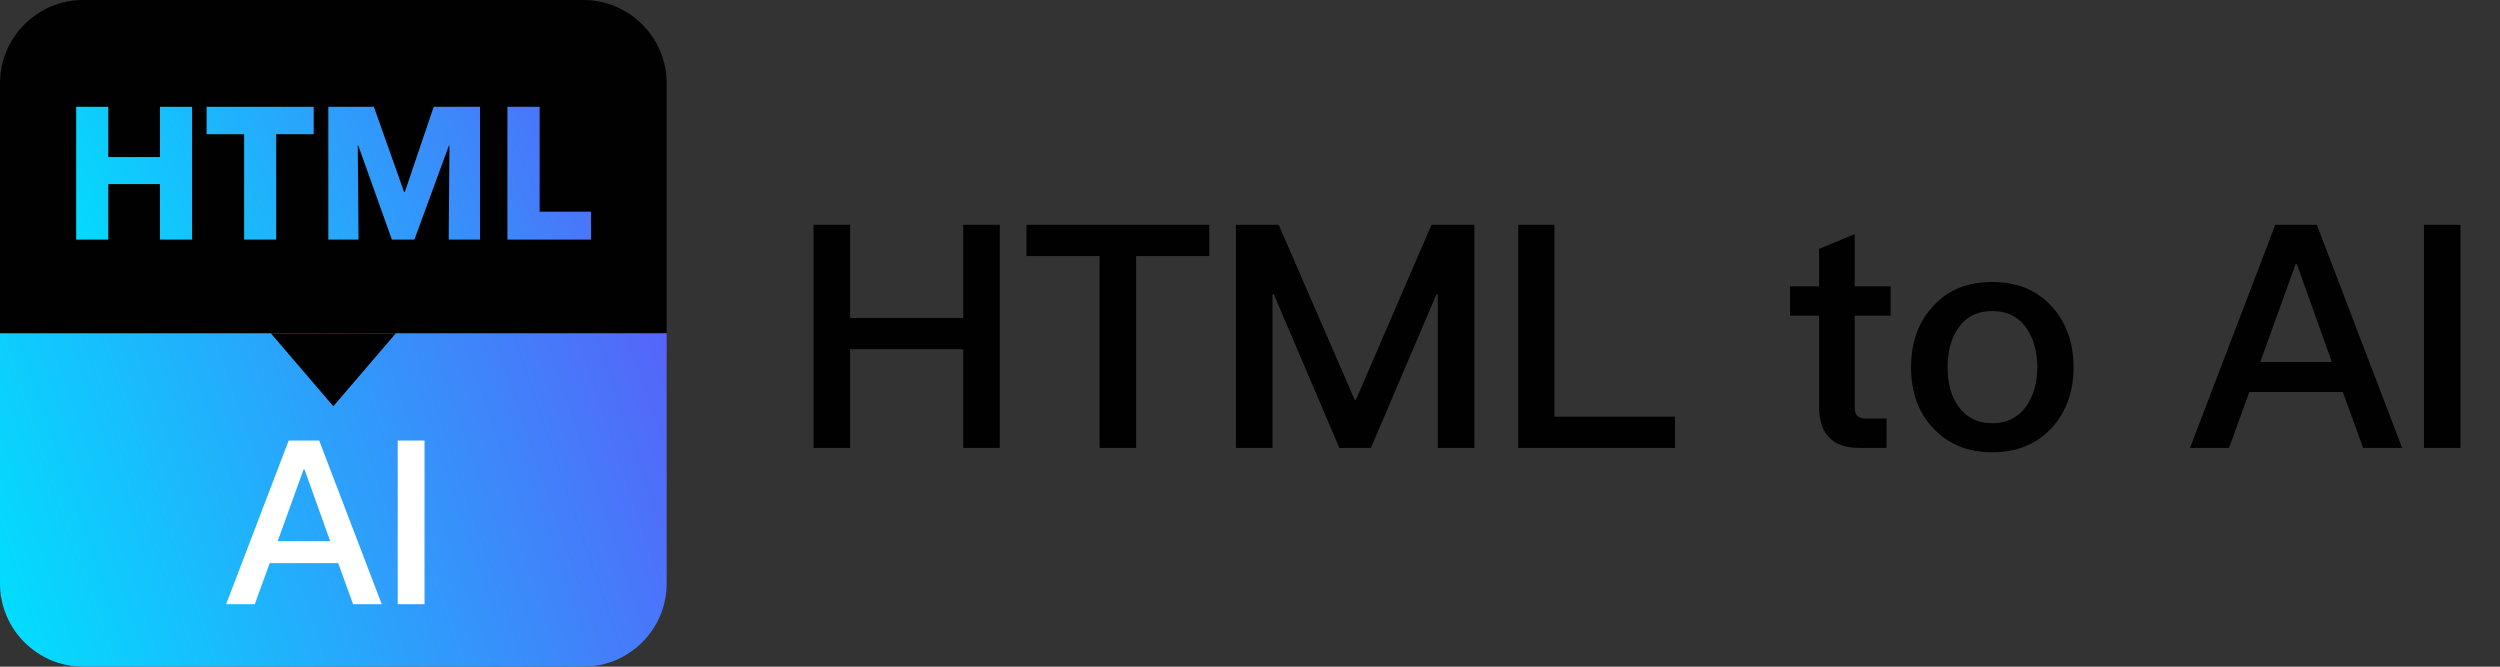
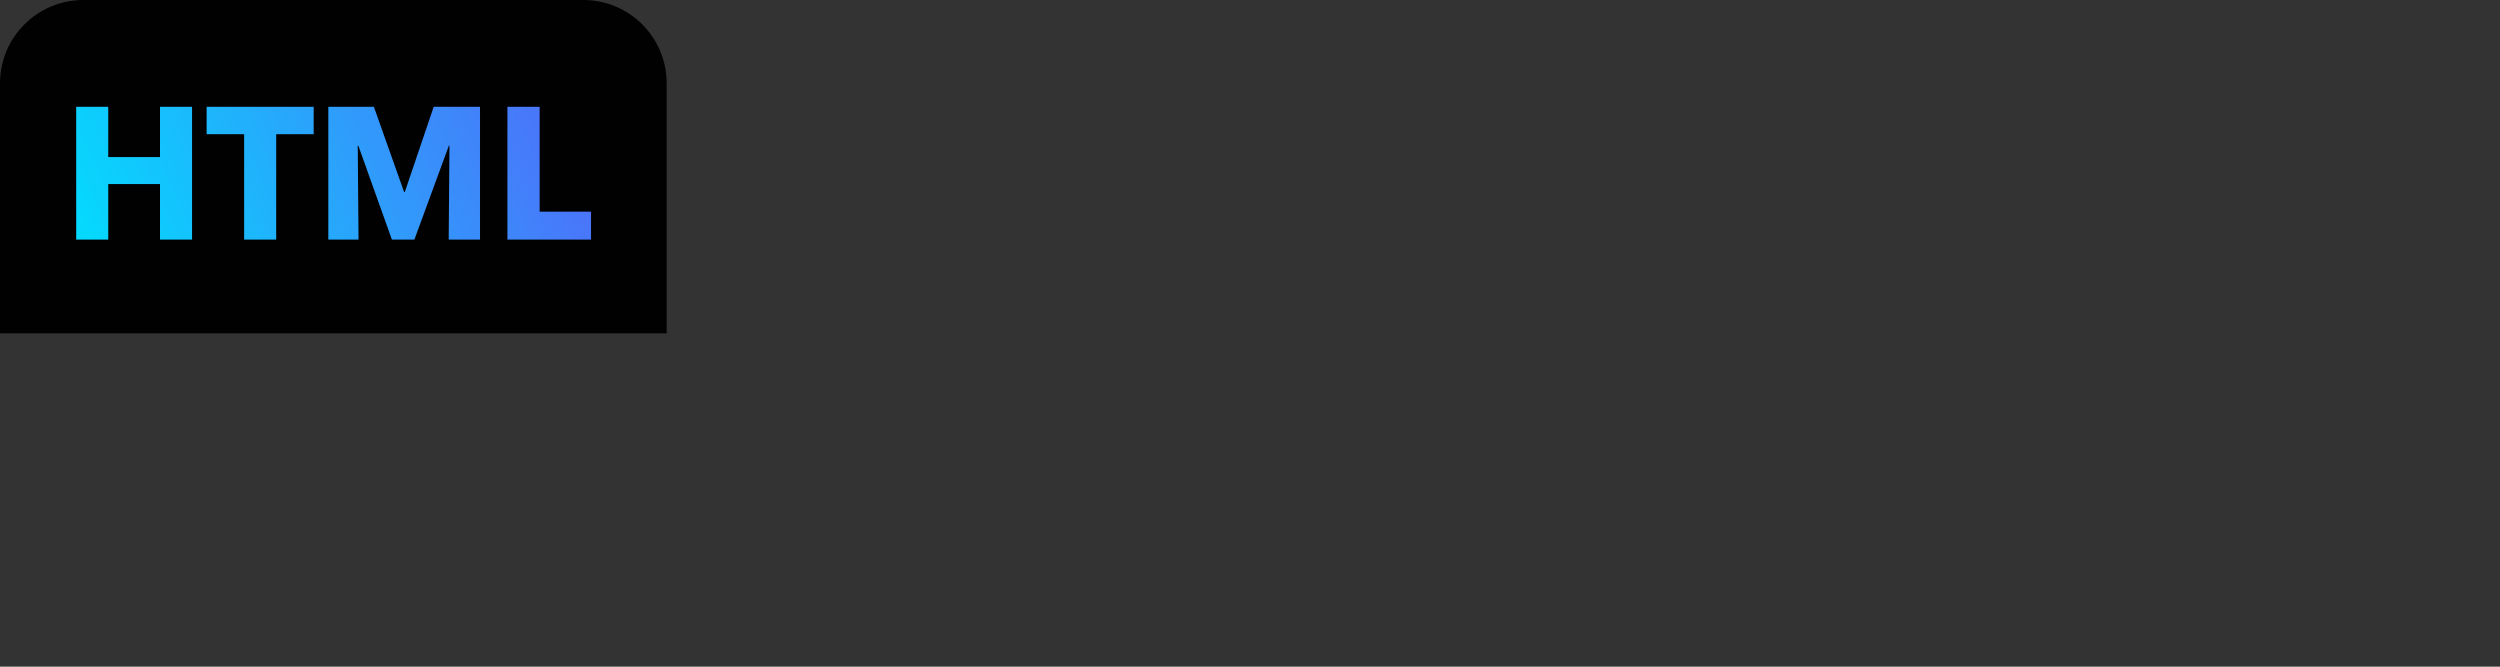
<svg xmlns="http://www.w3.org/2000/svg" width="240" height="64" viewBox="0 0 240 64" fill="none">
  <rect x="0" y="0" width="240" height="64" fill="#333333" stroke="none" />
-   <path d="M78.1 21.58H81.61V30.52H92.47V21.58H95.98V43H92.47V33.52H81.61V43H78.1V21.58ZM98.54 21.58H116.09V24.58H109.07V43H105.56V24.58H98.54V21.58ZM118.647 21.58H122.757L130.047 38.38H130.167L137.427 21.58H141.537V43H138.027V28.24H137.907L131.607 43H128.577L122.277 28.24H122.157V43H118.647V21.58ZM145.746 21.58H149.226V40H160.806V43H145.746V21.58ZM178.051 22.48V27.49H181.501V30.31H178.051V39.07C178.051 39.43 178.111 39.7 178.291 39.91C178.471 40.09 178.711 40.18 179.071 40.18H181.111V43H178.501C177.151 43 176.161 42.64 175.531 41.92C174.931 41.26 174.631 40.33 174.631 39.07V30.31H171.841V27.49H174.631V23.89L178.051 22.48ZM191.26 27.07C193.6 27.07 195.49 27.82 196.93 29.38C198.34 30.91 199.06 32.86 199.06 35.26C199.06 37.63 198.34 39.58 196.96 41.08C195.52 42.64 193.6 43.42 191.26 43.42C188.89 43.42 187 42.64 185.56 41.08C184.15 39.58 183.46 37.63 183.46 35.26C183.46 32.86 184.15 30.91 185.59 29.38C187 27.82 188.89 27.07 191.26 27.07ZM191.26 29.86C189.82 29.86 188.74 30.4 187.96 31.54C187.3 32.5 186.97 33.76 186.97 35.26C186.97 36.76 187.3 37.99 187.96 38.95C188.74 40.06 189.82 40.63 191.26 40.63C192.67 40.63 193.78 40.06 194.56 38.95C195.22 37.96 195.58 36.73 195.58 35.26C195.58 33.76 195.22 32.5 194.56 31.54C193.78 30.4 192.67 29.86 191.26 29.86ZM218.428 21.58H222.418L230.608 43H226.858L224.908 37.63H215.938L213.988 43H210.238L218.428 21.58ZM216.988 34.75H223.858L220.498 25.36H220.378L216.988 34.75ZM232.7 21.58H236.21V43H232.7V21.58Z" fill="#010101" />
  <path d="M0 8C0 3.582 3.582 0 8 0H56C60.418 0 64 3.582 64 8V32H0V8Z" fill="#010101" />
-   <path d="M0 32H64V56C64 60.418 60.418 64 56 64H8C3.582 64 0 60.418 0 56V32Z" fill="url(#paint0_linear_3363_426)" />
-   <path d="M32 39L26 32H38L32 39Z" fill="#010101" />
  <path d="M15.36 23V17.672H10.392V23H7.314V10.256H10.392V15.08H15.36V10.256H18.438V23H15.36ZM26.514 12.884V23H23.436V12.884H19.836V10.256H30.114V12.884H26.514ZM43.075 23L43.147 13.982H43.093L39.781 23H37.621L34.399 13.982H34.345L34.417 23H31.519V10.256H35.893L38.791 18.428H38.863L41.635 10.256H46.081V23H43.075ZM48.711 23V10.256H51.806V20.318H56.739V23H48.711Z" fill="url(#paint1_linear_3363_426)" />
-   <path d="M27.715 42.292H30.641L36.647 58H33.897L32.467 54.062H25.889L24.459 58H21.709L27.715 42.292ZM26.659 51.95H31.697L29.233 45.064H29.145L26.659 51.95ZM38.181 42.292H40.755V58H38.181V42.292Z" fill="white" />
  <defs>
    <linearGradient id="paint0_linear_3363_426" x1="-9.53674e-07" y1="64" x2="67.091" y2="41.025" gradientUnits="userSpaceOnUse">
      <stop stop-color="#00E0FE" />
      <stop offset="1" stop-color="#5565F9" />
    </linearGradient>
    <linearGradient id="paint1_linear_3363_426" x1="6" y1="26" x2="56.83" y2="3.371" gradientUnits="userSpaceOnUse">
      <stop stop-color="#00E0FE" />
      <stop offset="1" stop-color="#5565F9" />
    </linearGradient>
  </defs>
</svg>